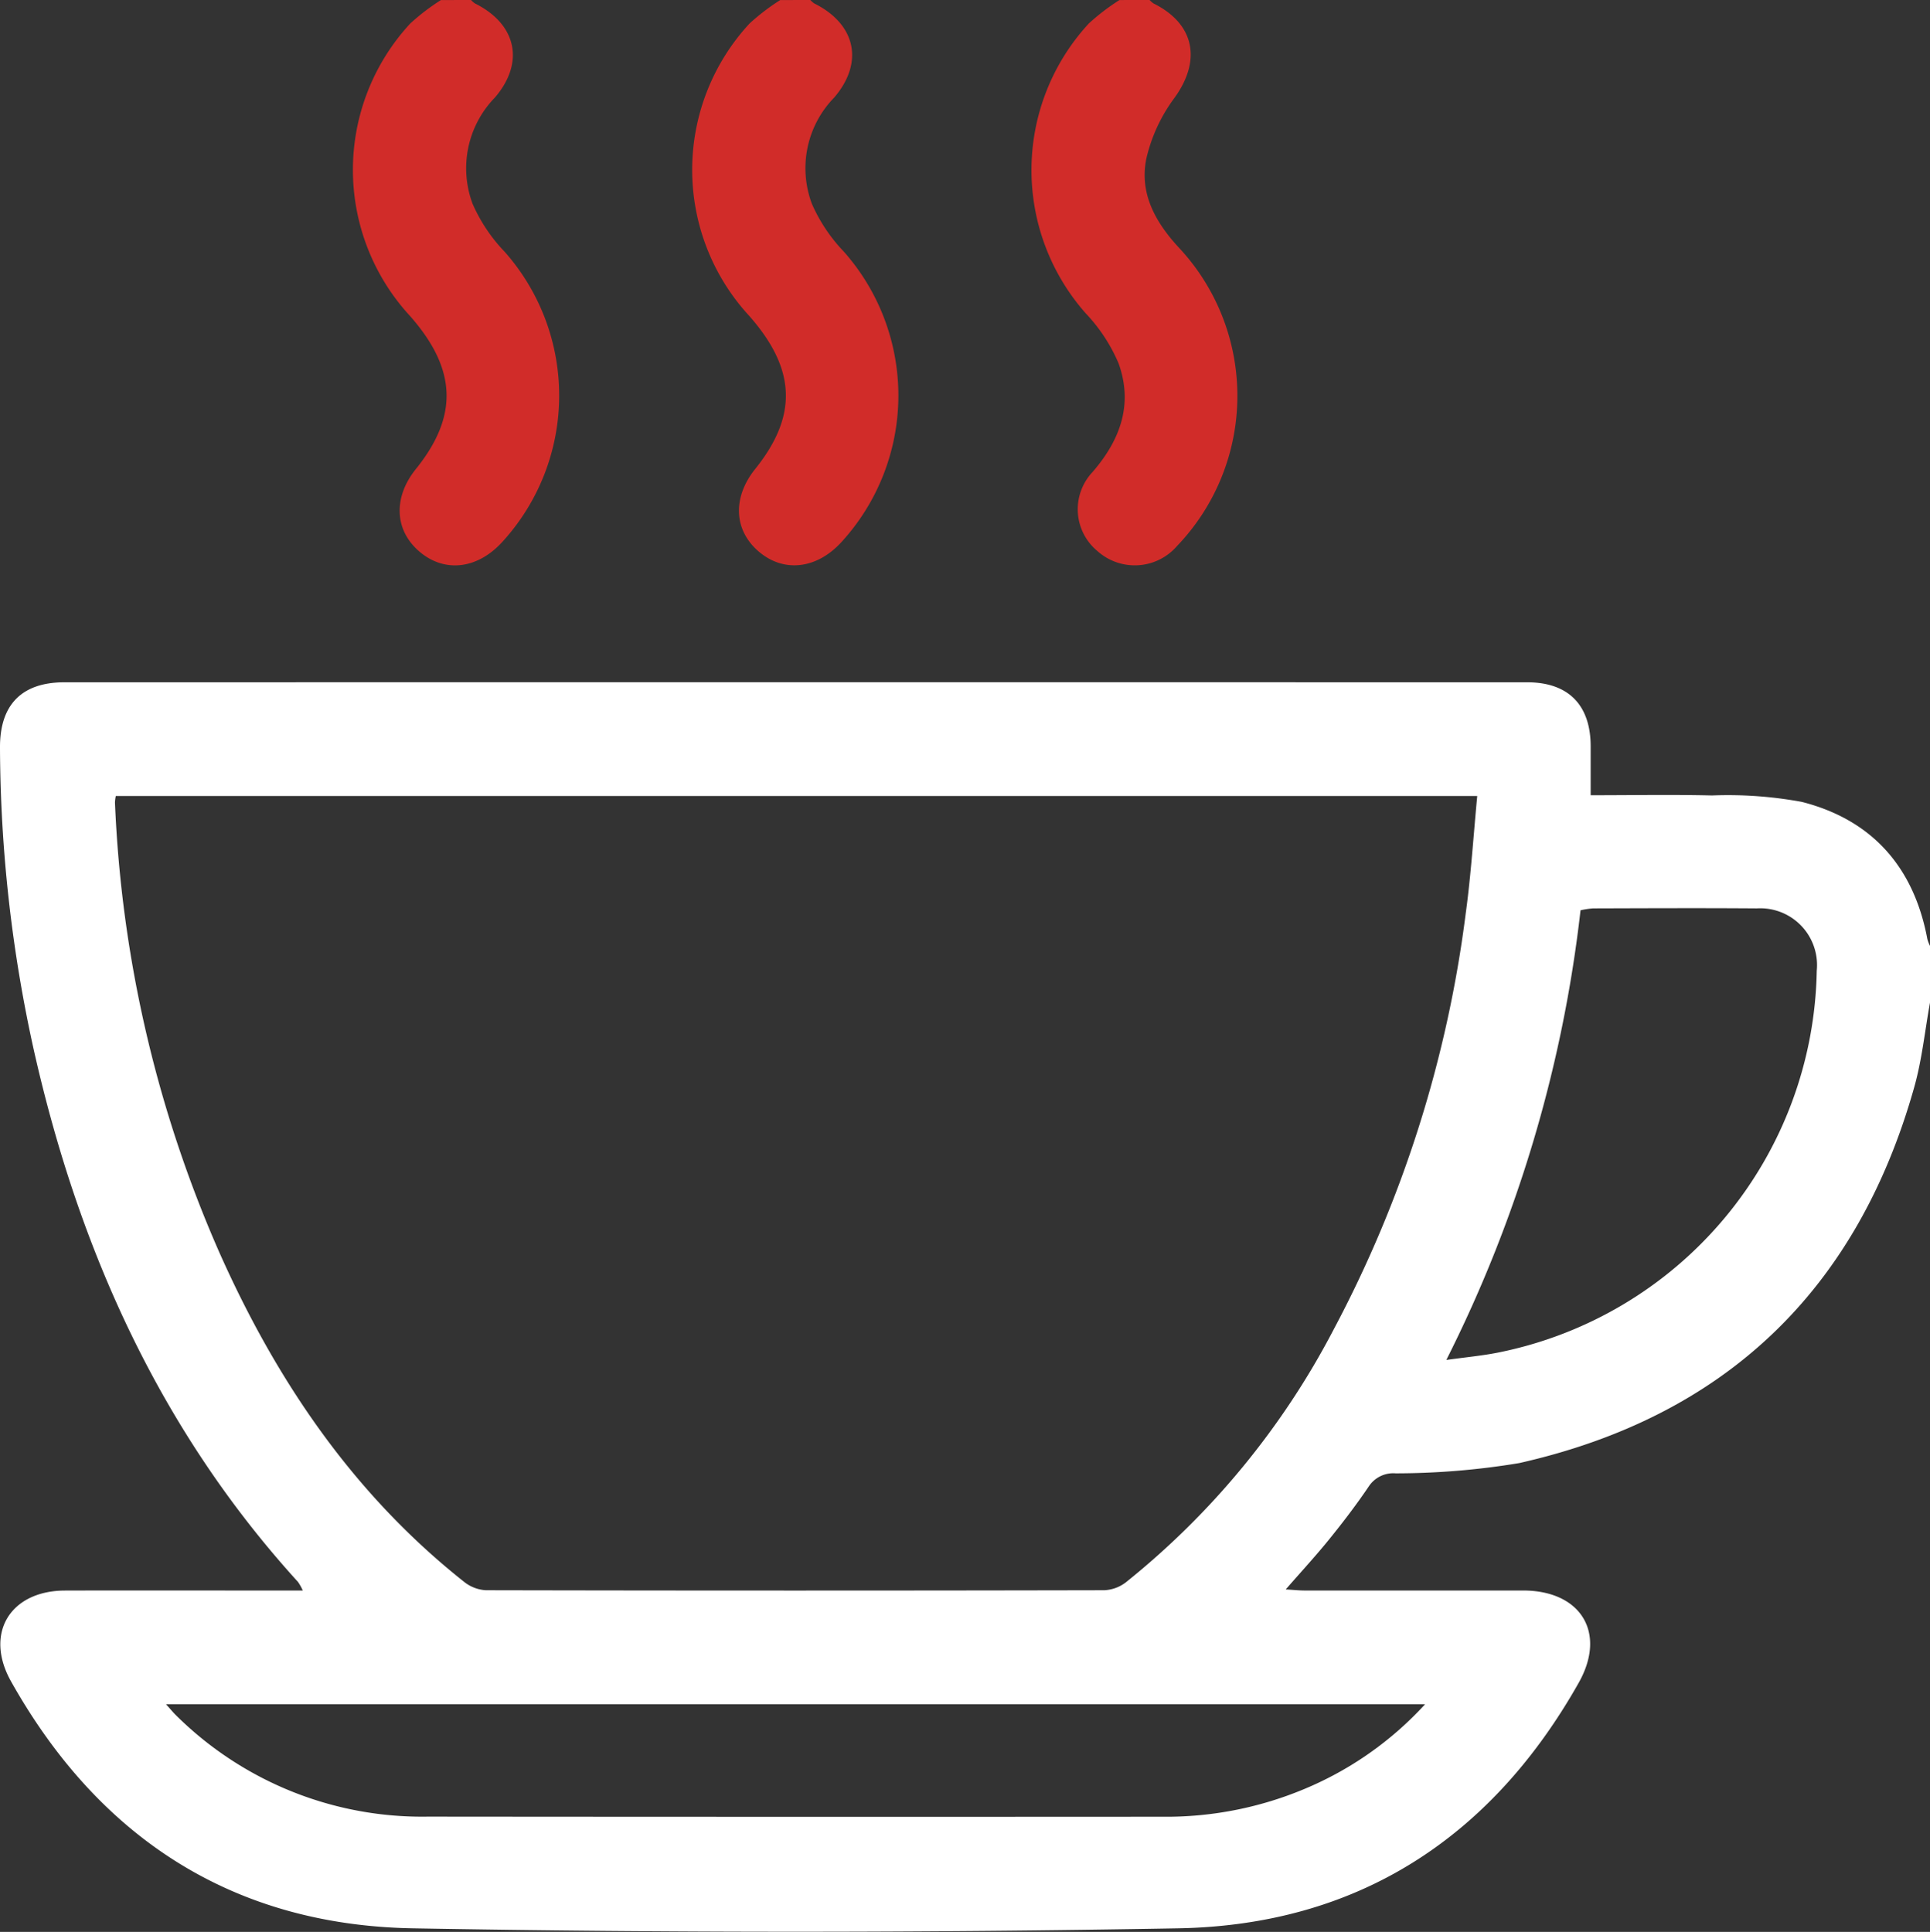
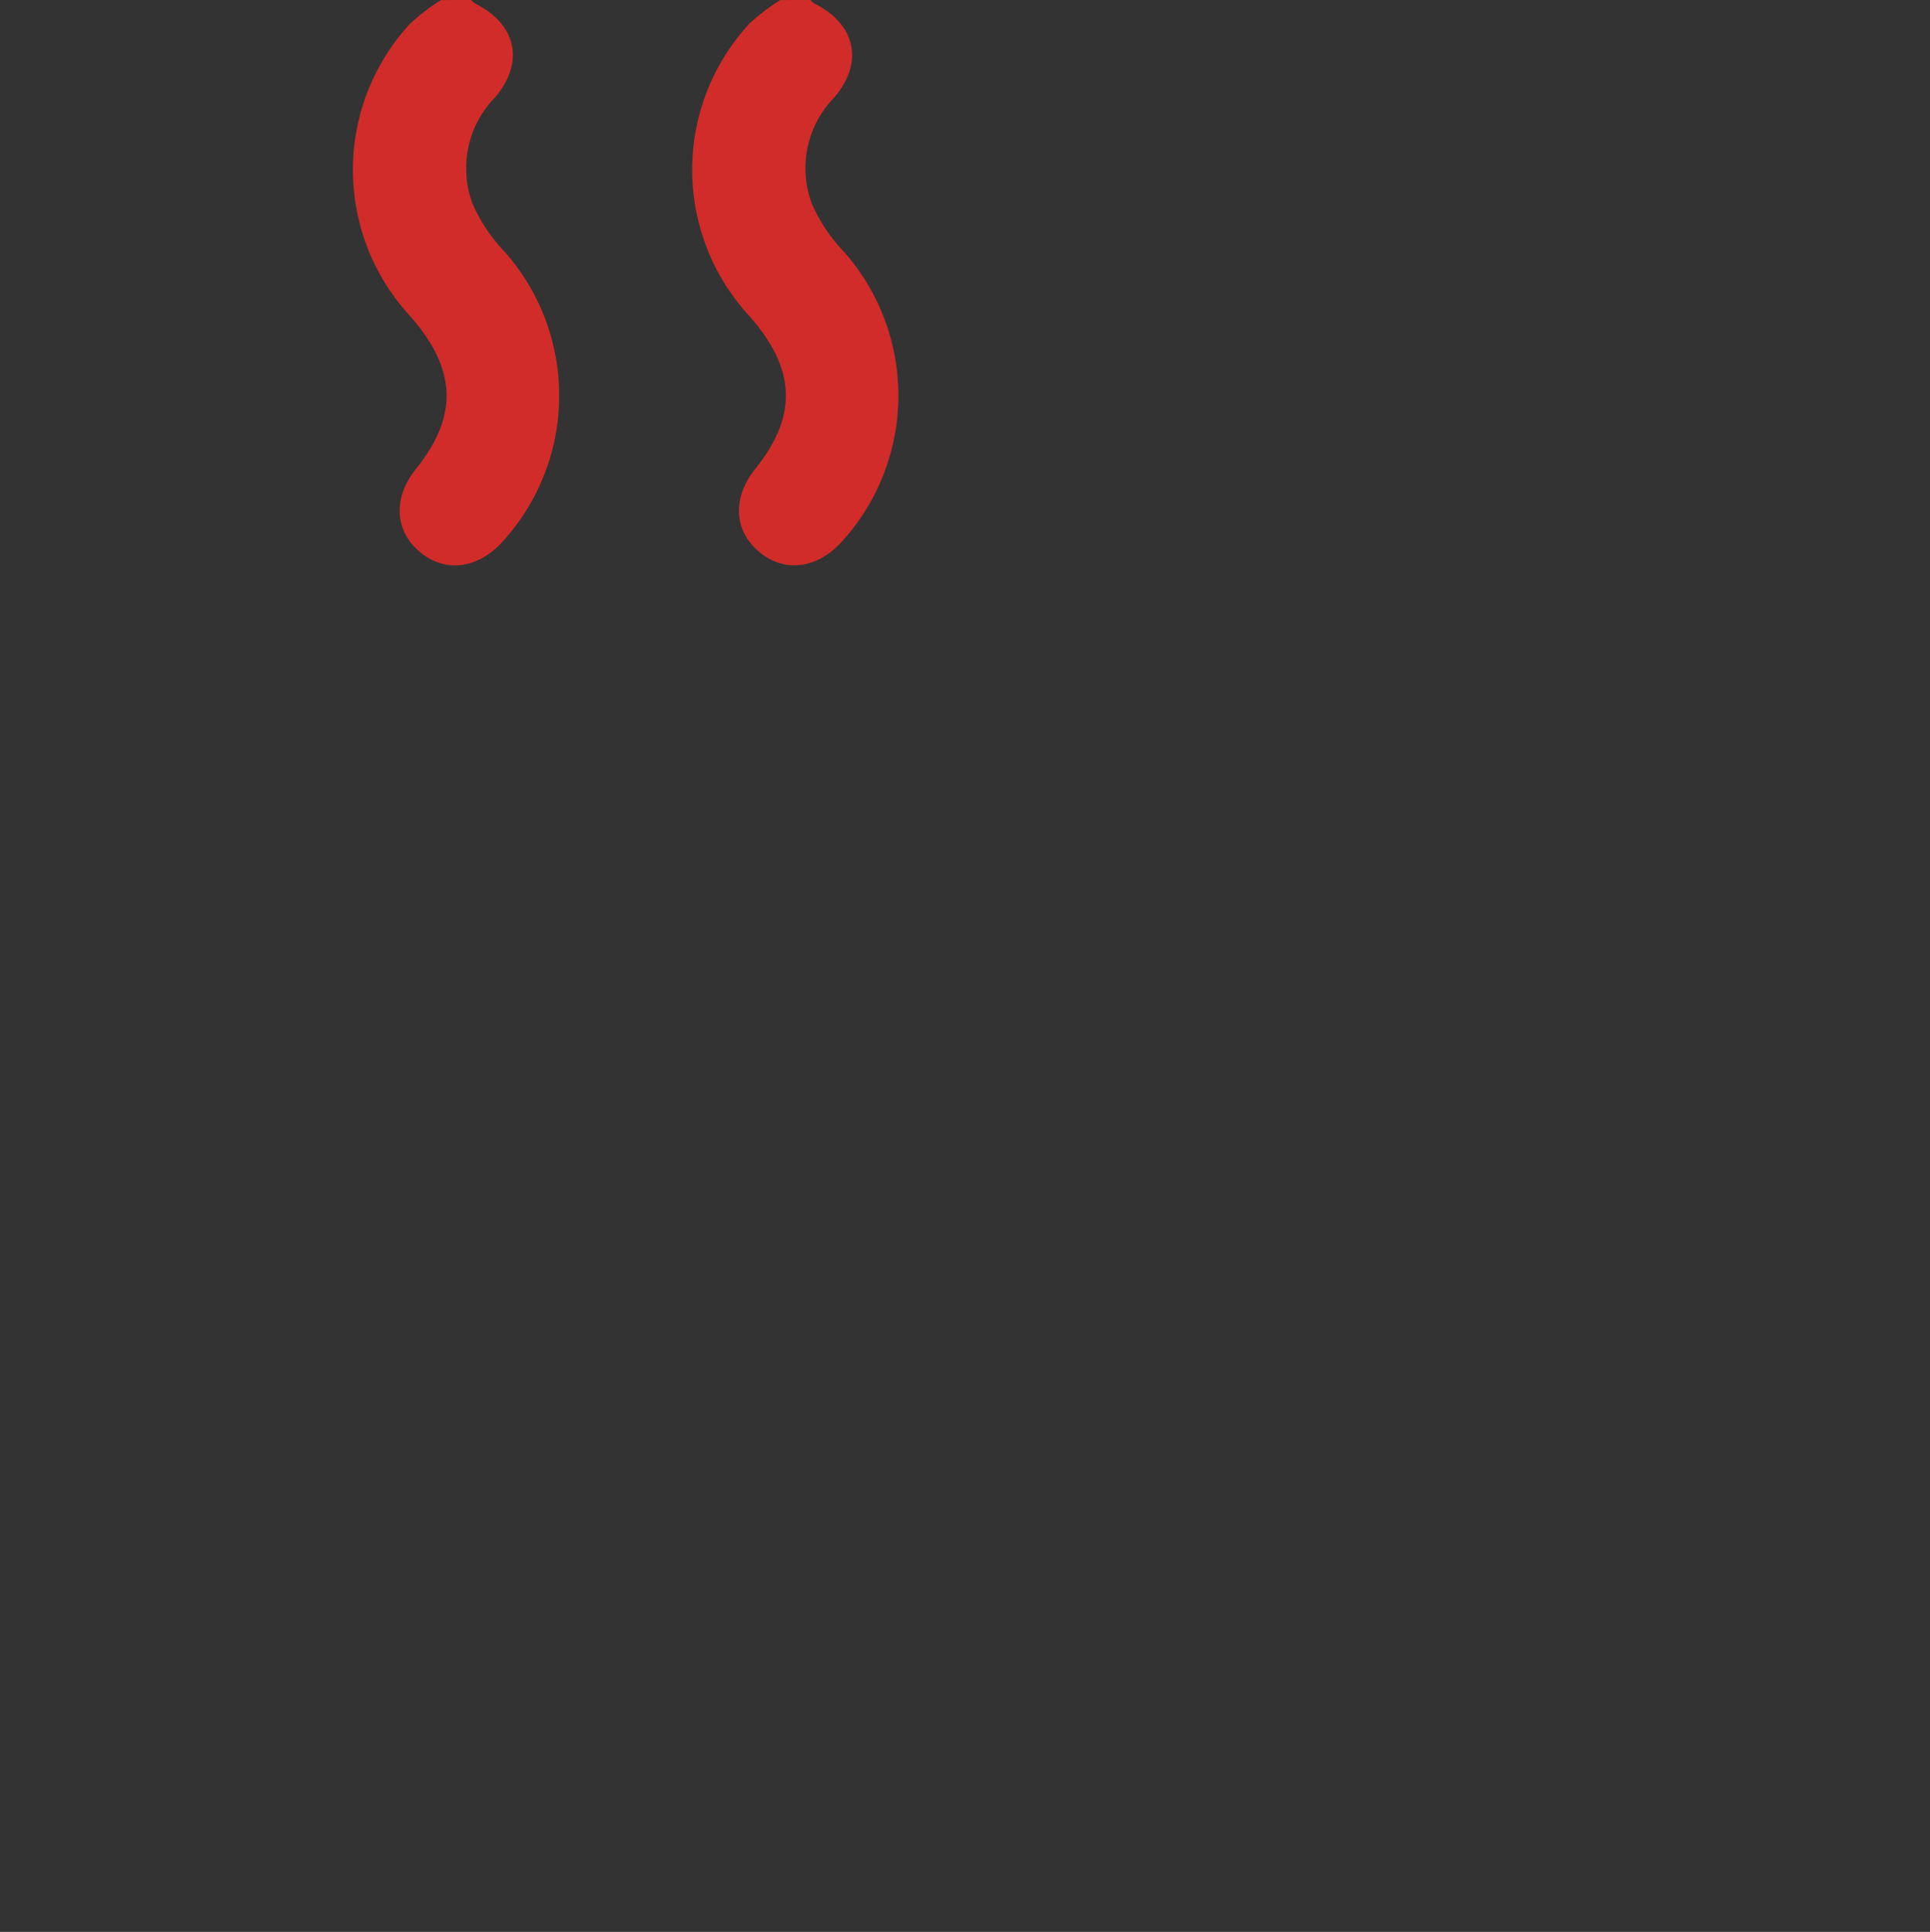
<svg xmlns="http://www.w3.org/2000/svg" width="131.682" height="131.833" viewBox="0 0 131.682 131.833">
  <rect x="0" y="0" width="131.682" height="131.833" fill="#333333" stroke="none" />
  <g id="Gruppe_87" data-name="Gruppe 87" transform="translate(-784 -2886.193)">
-     <path id="Pfad_737" data-name="Pfad 737" d="M131.682,116c-.35,1.927-.546,3.9-1.077,5.777-3.906,13.861-12.908,22.476-26.95,25.645a51.557,51.557,0,0,1-8.432.7A2,2,0,0,0,93.4,149c-.837,1.241-1.75,2.437-2.691,3.6-.906,1.124-1.89,2.188-2.985,3.444.563.032.924.073,1.282.073,4.974,0,9.947,0,14.919,0,3.938.006,5.715,2.885,3.787,6.3-6,10.637-15.145,16.537-27.336,16.753q-26.1.466-52.211,0c-12.243-.218-21.41-6.155-27.412-16.85-1.837-3.274-.063-6.192,3.69-6.2,5.356-.015,10.713,0,16.216,0a3.439,3.439,0,0,0-.328-.589c-9.416-10.35-14.93-22.647-17.992-36.15A96.8,96.8,0,0,1,0,98.609c-.019-2.931,1.48-4.469,4.394-4.469q49.9-.006,99.8,0c2.827,0,4.342,1.562,4.336,4.4v3.308c2.823,0,5.555-.05,8.285.015a27.735,27.735,0,0,1,6.125.44c4.8,1.224,7.646,4.461,8.561,9.357a2.661,2.661,0,0,0,.183.475ZM7.9,101.9a2.917,2.917,0,0,0-.056.442,84.9,84.9,0,0,0,7.13,30.723c3.882,8.721,9.129,16.473,16.7,22.468a2.6,2.6,0,0,0,1.476.565q21.09.045,42.182,0a2.6,2.6,0,0,0,1.483-.537,54.2,54.2,0,0,0,14.179-17.256A82.463,82.463,0,0,0,100,109.952c.365-2.648.529-5.324.79-8.05Zm89.332,61.984H11.33c.309.341.486.561.686.755a23.835,23.835,0,0,0,17.174,6.91q25.065.023,50.132.007a24.392,24.392,0,0,0,9.64-1.88,23.3,23.3,0,0,0,8.265-5.792m1.455-23.5c1.329-.186,2.432-.285,3.513-.5a27.05,27.05,0,0,0,21.76-26.057,3.874,3.874,0,0,0-4.081-4.258c-3.727-.028-7.454-.011-11.179,0a6.053,6.053,0,0,0-.857.129,91.024,91.024,0,0,1-9.157,30.688" transform="translate(784 2838.612)" fill="#fff" />
    <path id="Pfad_738" data-name="Pfad 738" d="M19.22,72.564a1.459,1.459,0,0,0,.27.237c2.816,1.4,3.418,4.01,1.364,6.412a6.92,6.92,0,0,0-1.528,7.262,11.2,11.2,0,0,0,2.186,3.269,14.8,14.8,0,0,1-.158,19.8c-1.707,1.873-3.964,2.128-5.684.637-1.681-1.459-1.765-3.684-.214-5.611,2.913-3.621,2.79-6.817-.4-10.443a14.705,14.705,0,0,1,.017-19.96,14.838,14.838,0,0,1,2.093-1.6Z" transform="translate(796.92 2813.629)" fill="#d12c29" />
    <path id="Pfad_739" data-name="Pfad 739" d="M29.948,72.564a1.459,1.459,0,0,0,.27.237c2.814,1.4,3.414,4.012,1.362,6.414a6.907,6.907,0,0,0-1.526,7.26,11.218,11.218,0,0,0,2.186,3.269,14.817,14.817,0,0,1-.16,19.8c-1.7,1.869-3.969,2.121-5.684.632-1.679-1.459-1.763-3.677-.211-5.609,2.913-3.632,2.79-6.815-.406-10.445A14.7,14.7,0,0,1,25.8,74.167a14.837,14.837,0,0,1,2.093-1.6Z" transform="translate(809.342 2813.629)" fill="#d12c29" />
-     <path id="Pfad_740" data-name="Pfad 740" d="M40.673,72.564a1.459,1.459,0,0,0,.27.237c2.816,1.4,3.276,3.9,1.416,6.455a11.153,11.153,0,0,0-1.9,4.087c-.511,2.391.6,4.385,2.225,6.135a14.812,14.812,0,0,1-.14,20.346,3.813,3.813,0,0,1-5.421.354,3.7,3.7,0,0,1-.354-5.391c1.919-2.21,2.793-4.661,1.776-7.45a11.518,11.518,0,0,0-2.229-3.388,14.752,14.752,0,0,1,.209-19.783,14.837,14.837,0,0,1,2.093-1.6Z" transform="translate(821.765 2813.629)" fill="#d12c29" />
  </g>
</svg>